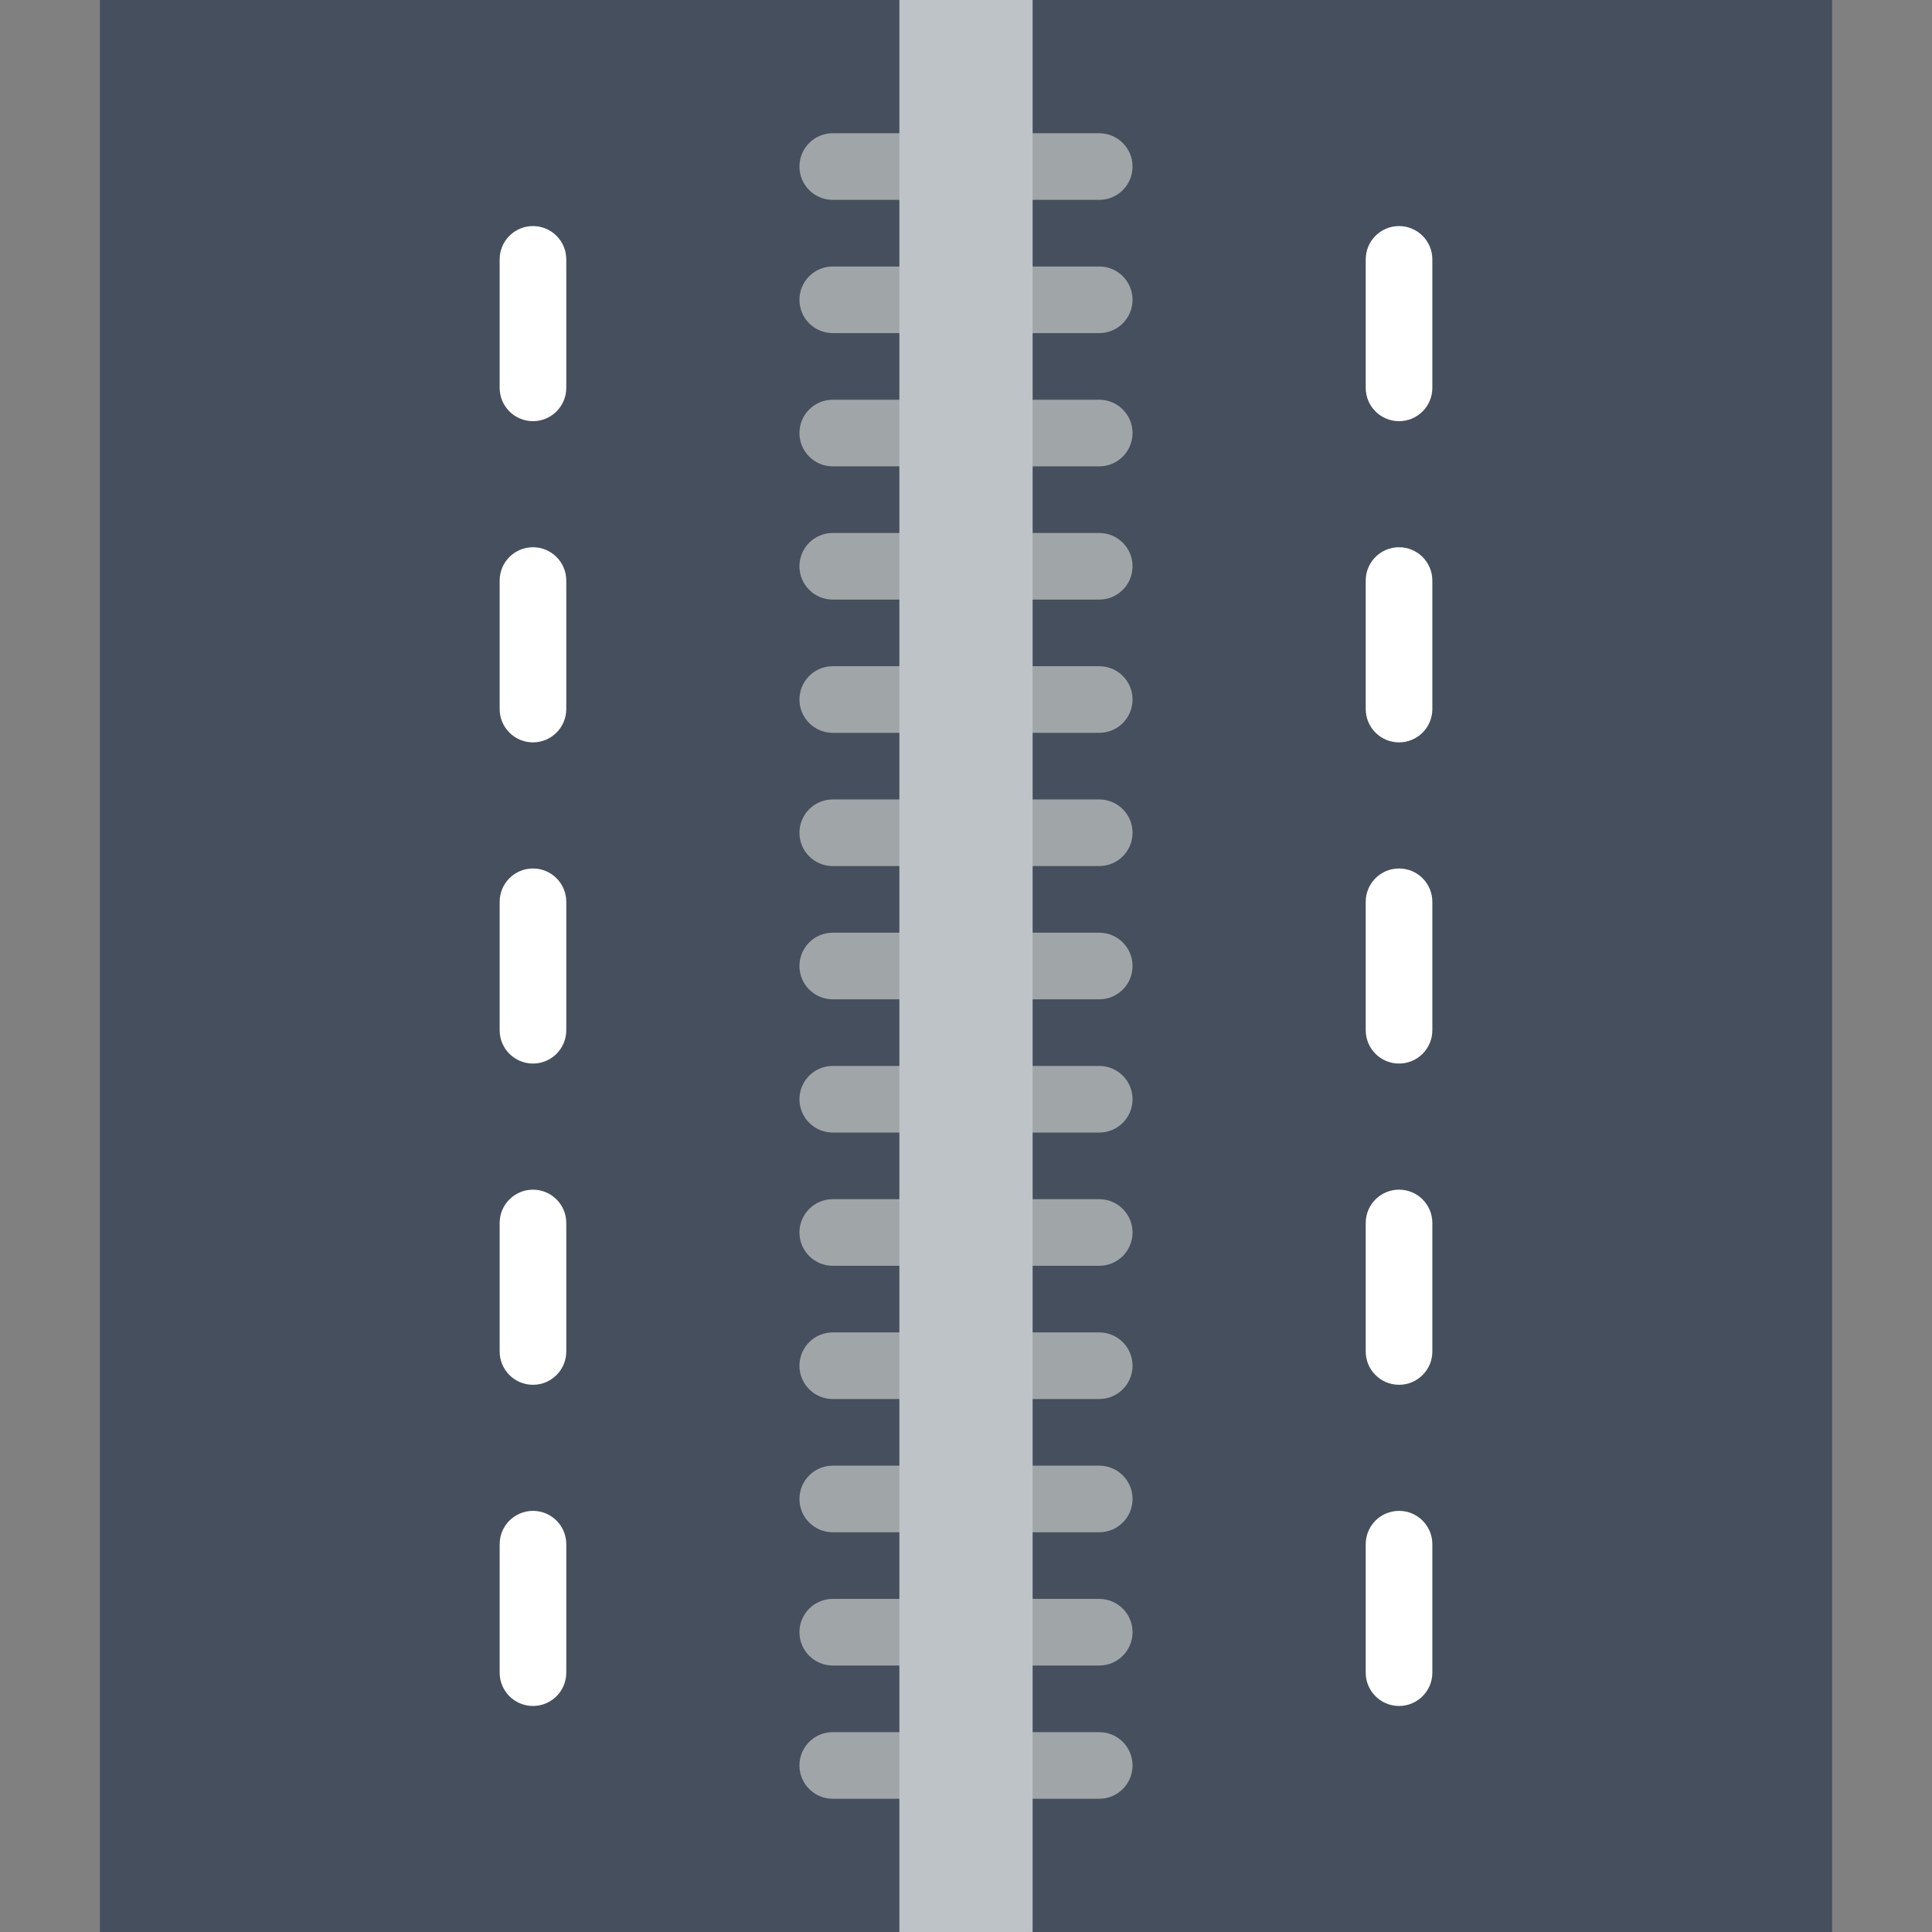
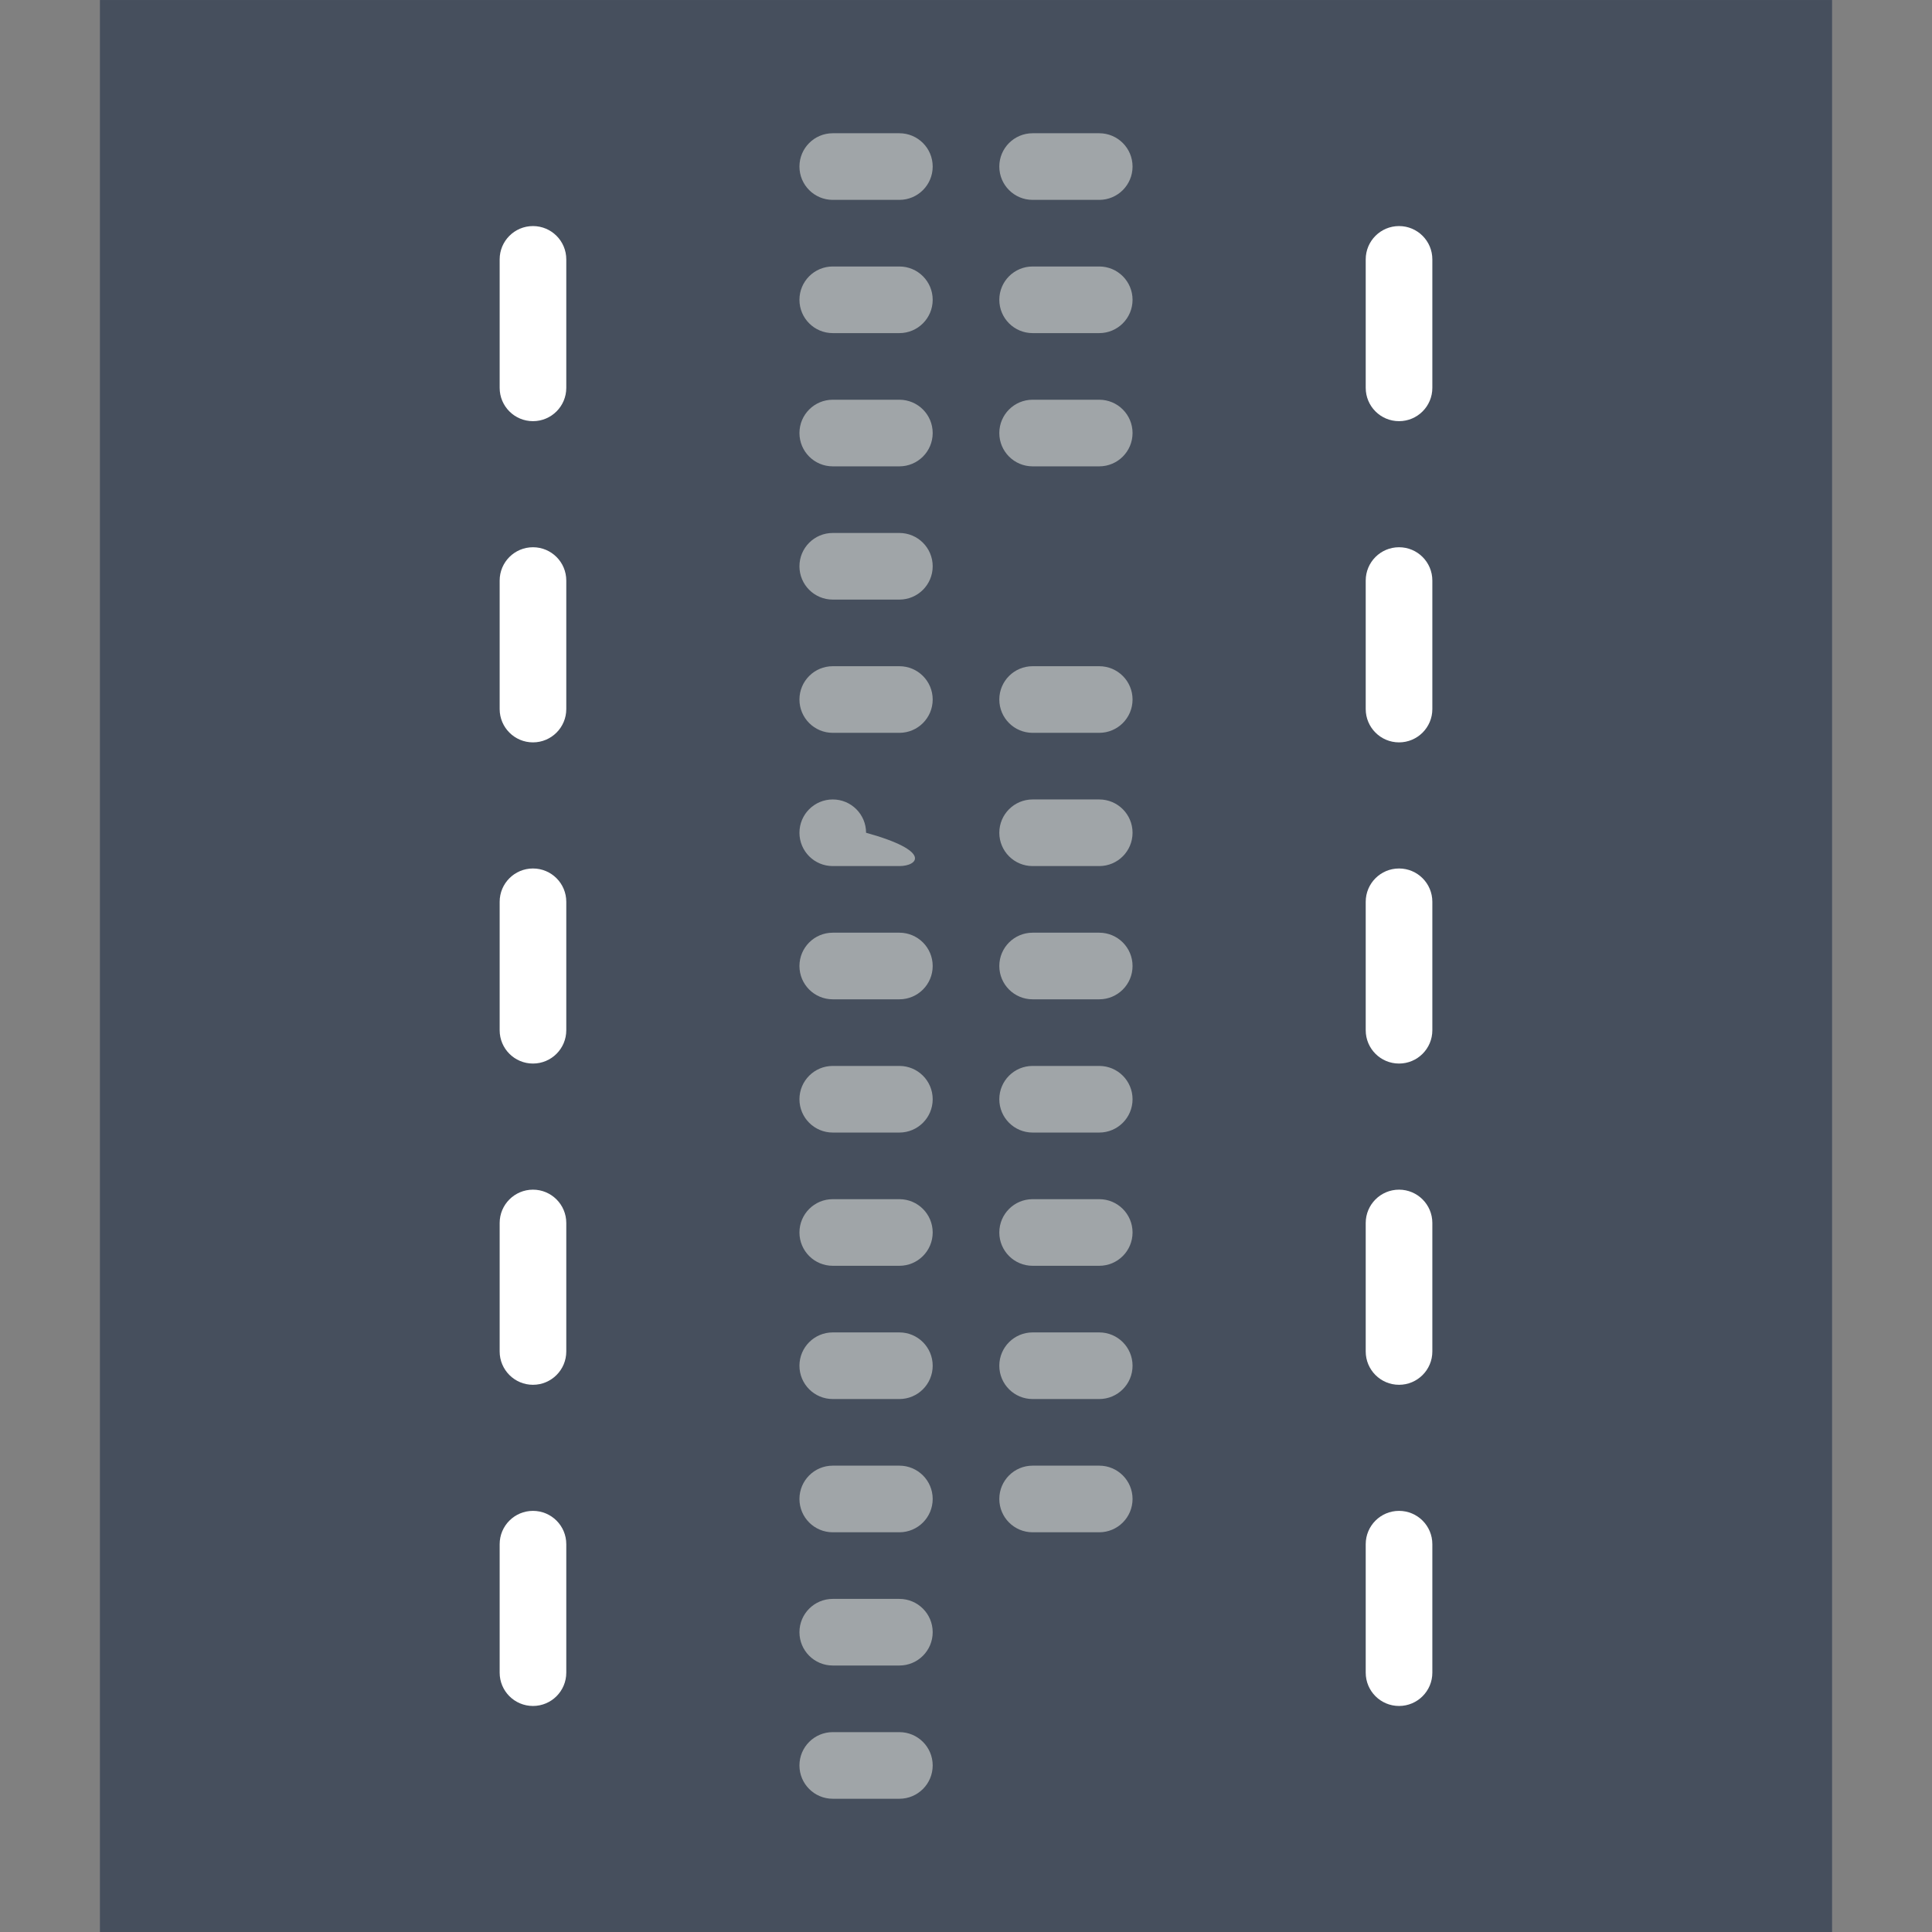
<svg xmlns="http://www.w3.org/2000/svg" height="800px" width="800px" version="1.1" id="Layer_1" viewBox="0 0 512.003 512.003" xml:space="preserve">
  <rect x="0" y="0" width="512.003" height="512.003" fill="#808080" stroke="none" />
  <g transform="translate(0 -1)">
    <polygon style="fill:#464F5D;" points="256.001,1.003 26.484,1.003 26.484,513.003 256.001,513.003 485.519,513.003 485.519,1.003     " />
    <g>
      <path style="fill:#FFFFFF;" d="M141.243,112.614c-4.873,0-8.828-3.946-8.828-8.828V69.739c0-4.882,3.955-8.828,8.828-8.828    c4.873,0,8.828,3.946,8.828,8.828v34.048C150.07,108.668,146.116,112.614,141.243,112.614 M141.243,197.739    c-4.873,0-8.828-3.955-8.828-8.828v-34.057c0-4.882,3.955-8.828,8.828-8.828c4.873,0,8.828,3.946,8.828,8.828v34.057    C150.07,193.784,146.116,197.739,141.243,197.739 M141.243,282.854c-4.873,0-8.828-3.946-8.828-8.828v-34.039    c0-4.882,3.955-8.828,8.828-8.828c4.873,0,8.828,3.946,8.828,8.828v34.039C150.07,278.908,146.116,282.854,141.243,282.854     M141.243,367.987c-4.873,0-8.828-3.955-8.828-8.828v-34.057c0-4.873,3.955-8.828,8.828-8.828c4.873,0,8.828,3.955,8.828,8.828    v34.057C150.07,364.033,146.116,367.987,141.243,367.987 M141.243,453.103c-4.873,0-8.828-3.946-8.828-8.828v-34.048    c0-4.882,3.955-8.828,8.828-8.828c4.873,0,8.828,3.946,8.828,8.828v34.048C150.07,449.157,146.116,453.103,141.243,453.103" />
      <path style="fill:#FFFFFF;" d="M370.76,112.614c-4.873,0-8.828-3.946-8.828-8.828V69.739c0-4.882,3.955-8.828,8.828-8.828    c4.873,0,8.828,3.946,8.828,8.828v34.048C379.588,108.668,375.633,112.614,370.76,112.614 M370.76,197.739    c-4.873,0-8.828-3.955-8.828-8.828v-34.057c0-4.882,3.955-8.828,8.828-8.828c4.873,0,8.828,3.946,8.828,8.828v34.057    C379.588,193.784,375.633,197.739,370.76,197.739 M370.76,282.854c-4.873,0-8.828-3.946-8.828-8.828v-34.039    c0-4.882,3.955-8.828,8.828-8.828c4.873,0,8.828,3.946,8.828,8.828v34.039C379.588,278.908,375.633,282.854,370.76,282.854     M370.76,367.987c-4.873,0-8.828-3.955-8.828-8.828v-34.057c0-4.873,3.955-8.828,8.828-8.828c4.873,0,8.828,3.955,8.828,8.828    v34.057C379.588,364.033,375.633,367.987,370.76,367.987 M370.76,453.103c-4.873,0-8.828-3.946-8.828-8.828v-34.048    c0-4.882,3.955-8.828,8.828-8.828c4.873,0,8.828,3.946,8.828,8.828v34.048C379.588,449.157,375.633,453.103,370.76,453.103" />
    </g>
    <g>
      <path style="fill:#A0A5A8;" d="M291.312,53.968h-17.655c-4.873,0-8.828-3.946-8.828-8.828s3.955-8.828,8.828-8.828h17.655    c4.873,0,8.828,3.946,8.828,8.828S296.184,53.968,291.312,53.968" />
      <path style="fill:#A0A5A8;" d="M291.312,89.279h-17.655c-4.873,0-8.828-3.946-8.828-8.828c0-4.882,3.955-8.828,8.828-8.828h17.655    c4.873,0,8.828,3.946,8.828,8.828C300.139,85.333,296.184,89.279,291.312,89.279" />
      <path style="fill:#A0A5A8;" d="M291.312,124.589h-17.655c-4.873,0-8.828-3.946-8.828-8.828c0-4.882,3.955-8.828,8.828-8.828    h17.655c4.873,0,8.828,3.946,8.828,8.828C300.139,120.643,296.184,124.589,291.312,124.589" />
-       <path style="fill:#A0A5A8;" d="M291.312,159.899h-17.655c-4.873,0-8.828-3.946-8.828-8.828c0-4.882,3.955-8.828,8.828-8.828    h17.655c4.873,0,8.828,3.946,8.828,8.828C300.139,155.953,296.184,159.899,291.312,159.899" />
      <path style="fill:#A0A5A8;" d="M291.312,195.21h-17.655c-4.873,0-8.828-3.946-8.828-8.828c0-4.882,3.955-8.828,8.828-8.828h17.655    c4.873,0,8.828,3.946,8.828,8.828C300.139,191.264,296.184,195.21,291.312,195.21" />
      <path style="fill:#A0A5A8;" d="M291.312,230.52h-17.655c-4.873,0-8.828-3.946-8.828-8.828c0-4.882,3.955-8.828,8.828-8.828h17.655    c4.873,0,8.828,3.946,8.828,8.828C300.139,226.574,296.184,230.52,291.312,230.52" />
      <path style="fill:#A0A5A8;" d="M291.312,265.83h-17.655c-4.873,0-8.828-3.946-8.828-8.828c0-4.882,3.955-8.828,8.828-8.828h17.655    c4.873,0,8.828,3.946,8.828,8.828C300.139,261.884,296.184,265.83,291.312,265.83" />
      <path style="fill:#A0A5A8;" d="M291.312,301.141h-17.655c-4.873,0-8.828-3.946-8.828-8.828s3.955-8.828,8.828-8.828h17.655    c4.873,0,8.828,3.946,8.828,8.828S296.184,301.141,291.312,301.141" />
      <path style="fill:#A0A5A8;" d="M291.312,336.451h-17.655c-4.873,0-8.828-3.946-8.828-8.828c0-4.882,3.955-8.828,8.828-8.828    h17.655c4.873,0,8.828,3.946,8.828,8.828C300.139,332.505,296.184,336.451,291.312,336.451" />
      <path style="fill:#A0A5A8;" d="M291.312,371.761h-17.655c-4.873,0-8.828-3.946-8.828-8.828c0-4.882,3.955-8.828,8.828-8.828    h17.655c4.873,0,8.828,3.946,8.828,8.828C300.139,367.815,296.184,371.761,291.312,371.761" />
      <path style="fill:#A0A5A8;" d="M291.312,407.072h-17.655c-4.873,0-8.828-3.946-8.828-8.828s3.955-8.828,8.828-8.828h17.655    c4.873,0,8.828,3.946,8.828,8.828S296.184,407.072,291.312,407.072" />
-       <path style="fill:#A0A5A8;" d="M291.312,442.382h-17.655c-4.873,0-8.828-3.946-8.828-8.828c0-4.882,3.955-8.828,8.828-8.828    h17.655c4.873,0,8.828,3.946,8.828,8.828C300.139,438.436,296.184,442.382,291.312,442.382" />
-       <path style="fill:#A0A5A8;" d="M291.312,477.692h-17.655c-4.873,0-8.828-3.946-8.828-8.828s3.955-8.828,8.828-8.828h17.655    c4.873,0,8.828,3.946,8.828,8.828S296.184,477.692,291.312,477.692" />
      <path style="fill:#A0A5A8;" d="M238.346,53.968h-17.655c-4.873,0-8.828-3.946-8.828-8.828s3.955-8.828,8.828-8.828h17.655    c4.873,0,8.828,3.946,8.828,8.828S243.219,53.968,238.346,53.968" />
      <path style="fill:#A0A5A8;" d="M238.346,89.279h-17.655c-4.873,0-8.828-3.946-8.828-8.828c0-4.882,3.955-8.828,8.828-8.828h17.655    c4.873,0,8.828,3.946,8.828,8.828C247.174,85.333,243.219,89.279,238.346,89.279" />
      <path style="fill:#A0A5A8;" d="M238.346,124.589h-17.655c-4.873,0-8.828-3.946-8.828-8.828c0-4.882,3.955-8.828,8.828-8.828    h17.655c4.873,0,8.828,3.946,8.828,8.828C247.174,120.643,243.219,124.589,238.346,124.589" />
      <path style="fill:#A0A5A8;" d="M238.346,159.899h-17.655c-4.873,0-8.828-3.946-8.828-8.828c0-4.882,3.955-8.828,8.828-8.828    h17.655c4.873,0,8.828,3.946,8.828,8.828C247.174,155.953,243.219,159.899,238.346,159.899" />
      <path style="fill:#A0A5A8;" d="M238.346,195.21h-17.655c-4.873,0-8.828-3.946-8.828-8.828c0-4.882,3.955-8.828,8.828-8.828h17.655    c4.873,0,8.828,3.946,8.828,8.828C247.174,191.264,243.219,195.21,238.346,195.21" />
-       <path style="fill:#A0A5A8;" d="M238.346,230.52h-17.655c-4.873,0-8.828-3.946-8.828-8.828c0-4.882,3.955-8.828,8.828-8.828h17.655    c4.873,0,8.828,3.946,8.828,8.828C247.174,226.574,243.219,230.52,238.346,230.52" />
+       <path style="fill:#A0A5A8;" d="M238.346,230.52h-17.655c-4.873,0-8.828-3.946-8.828-8.828c0-4.882,3.955-8.828,8.828-8.828c4.873,0,8.828,3.946,8.828,8.828C247.174,226.574,243.219,230.52,238.346,230.52" />
      <path style="fill:#A0A5A8;" d="M238.346,265.83h-17.655c-4.873,0-8.828-3.946-8.828-8.828c0-4.882,3.955-8.828,8.828-8.828h17.655    c4.873,0,8.828,3.946,8.828,8.828C247.174,261.884,243.219,265.83,238.346,265.83" />
      <path style="fill:#A0A5A8;" d="M238.346,301.141h-17.655c-4.873,0-8.828-3.946-8.828-8.828s3.955-8.828,8.828-8.828h17.655    c4.873,0,8.828,3.946,8.828,8.828S243.219,301.141,238.346,301.141" />
      <path style="fill:#A0A5A8;" d="M238.346,336.451h-17.655c-4.873,0-8.828-3.946-8.828-8.828c0-4.882,3.955-8.828,8.828-8.828    h17.655c4.873,0,8.828,3.946,8.828,8.828C247.174,332.505,243.219,336.451,238.346,336.451" />
      <path style="fill:#A0A5A8;" d="M238.346,371.761h-17.655c-4.873,0-8.828-3.946-8.828-8.828c0-4.882,3.955-8.828,8.828-8.828    h17.655c4.873,0,8.828,3.946,8.828,8.828C247.174,367.815,243.219,371.761,238.346,371.761" />
      <path style="fill:#A0A5A8;" d="M238.346,407.072h-17.655c-4.873,0-8.828-3.946-8.828-8.828s3.955-8.828,8.828-8.828h17.655    c4.873,0,8.828,3.946,8.828,8.828S243.219,407.072,238.346,407.072" />
      <path style="fill:#A0A5A8;" d="M238.346,442.382h-17.655c-4.873,0-8.828-3.946-8.828-8.828c0-4.882,3.955-8.828,8.828-8.828    h17.655c4.873,0,8.828,3.946,8.828,8.828C247.174,438.436,243.219,442.382,238.346,442.382" />
      <path style="fill:#A0A5A8;" d="M238.346,477.692h-17.655c-4.873,0-8.828-3.946-8.828-8.828s3.955-8.828,8.828-8.828h17.655    c4.873,0,8.828,3.946,8.828,8.828S243.219,477.692,238.346,477.692" />
    </g>
-     <polygon style="fill:#BDC3C7;" points="238.346,513 273.656,513 273.656,1 238.346,1  " />
  </g>
</svg>